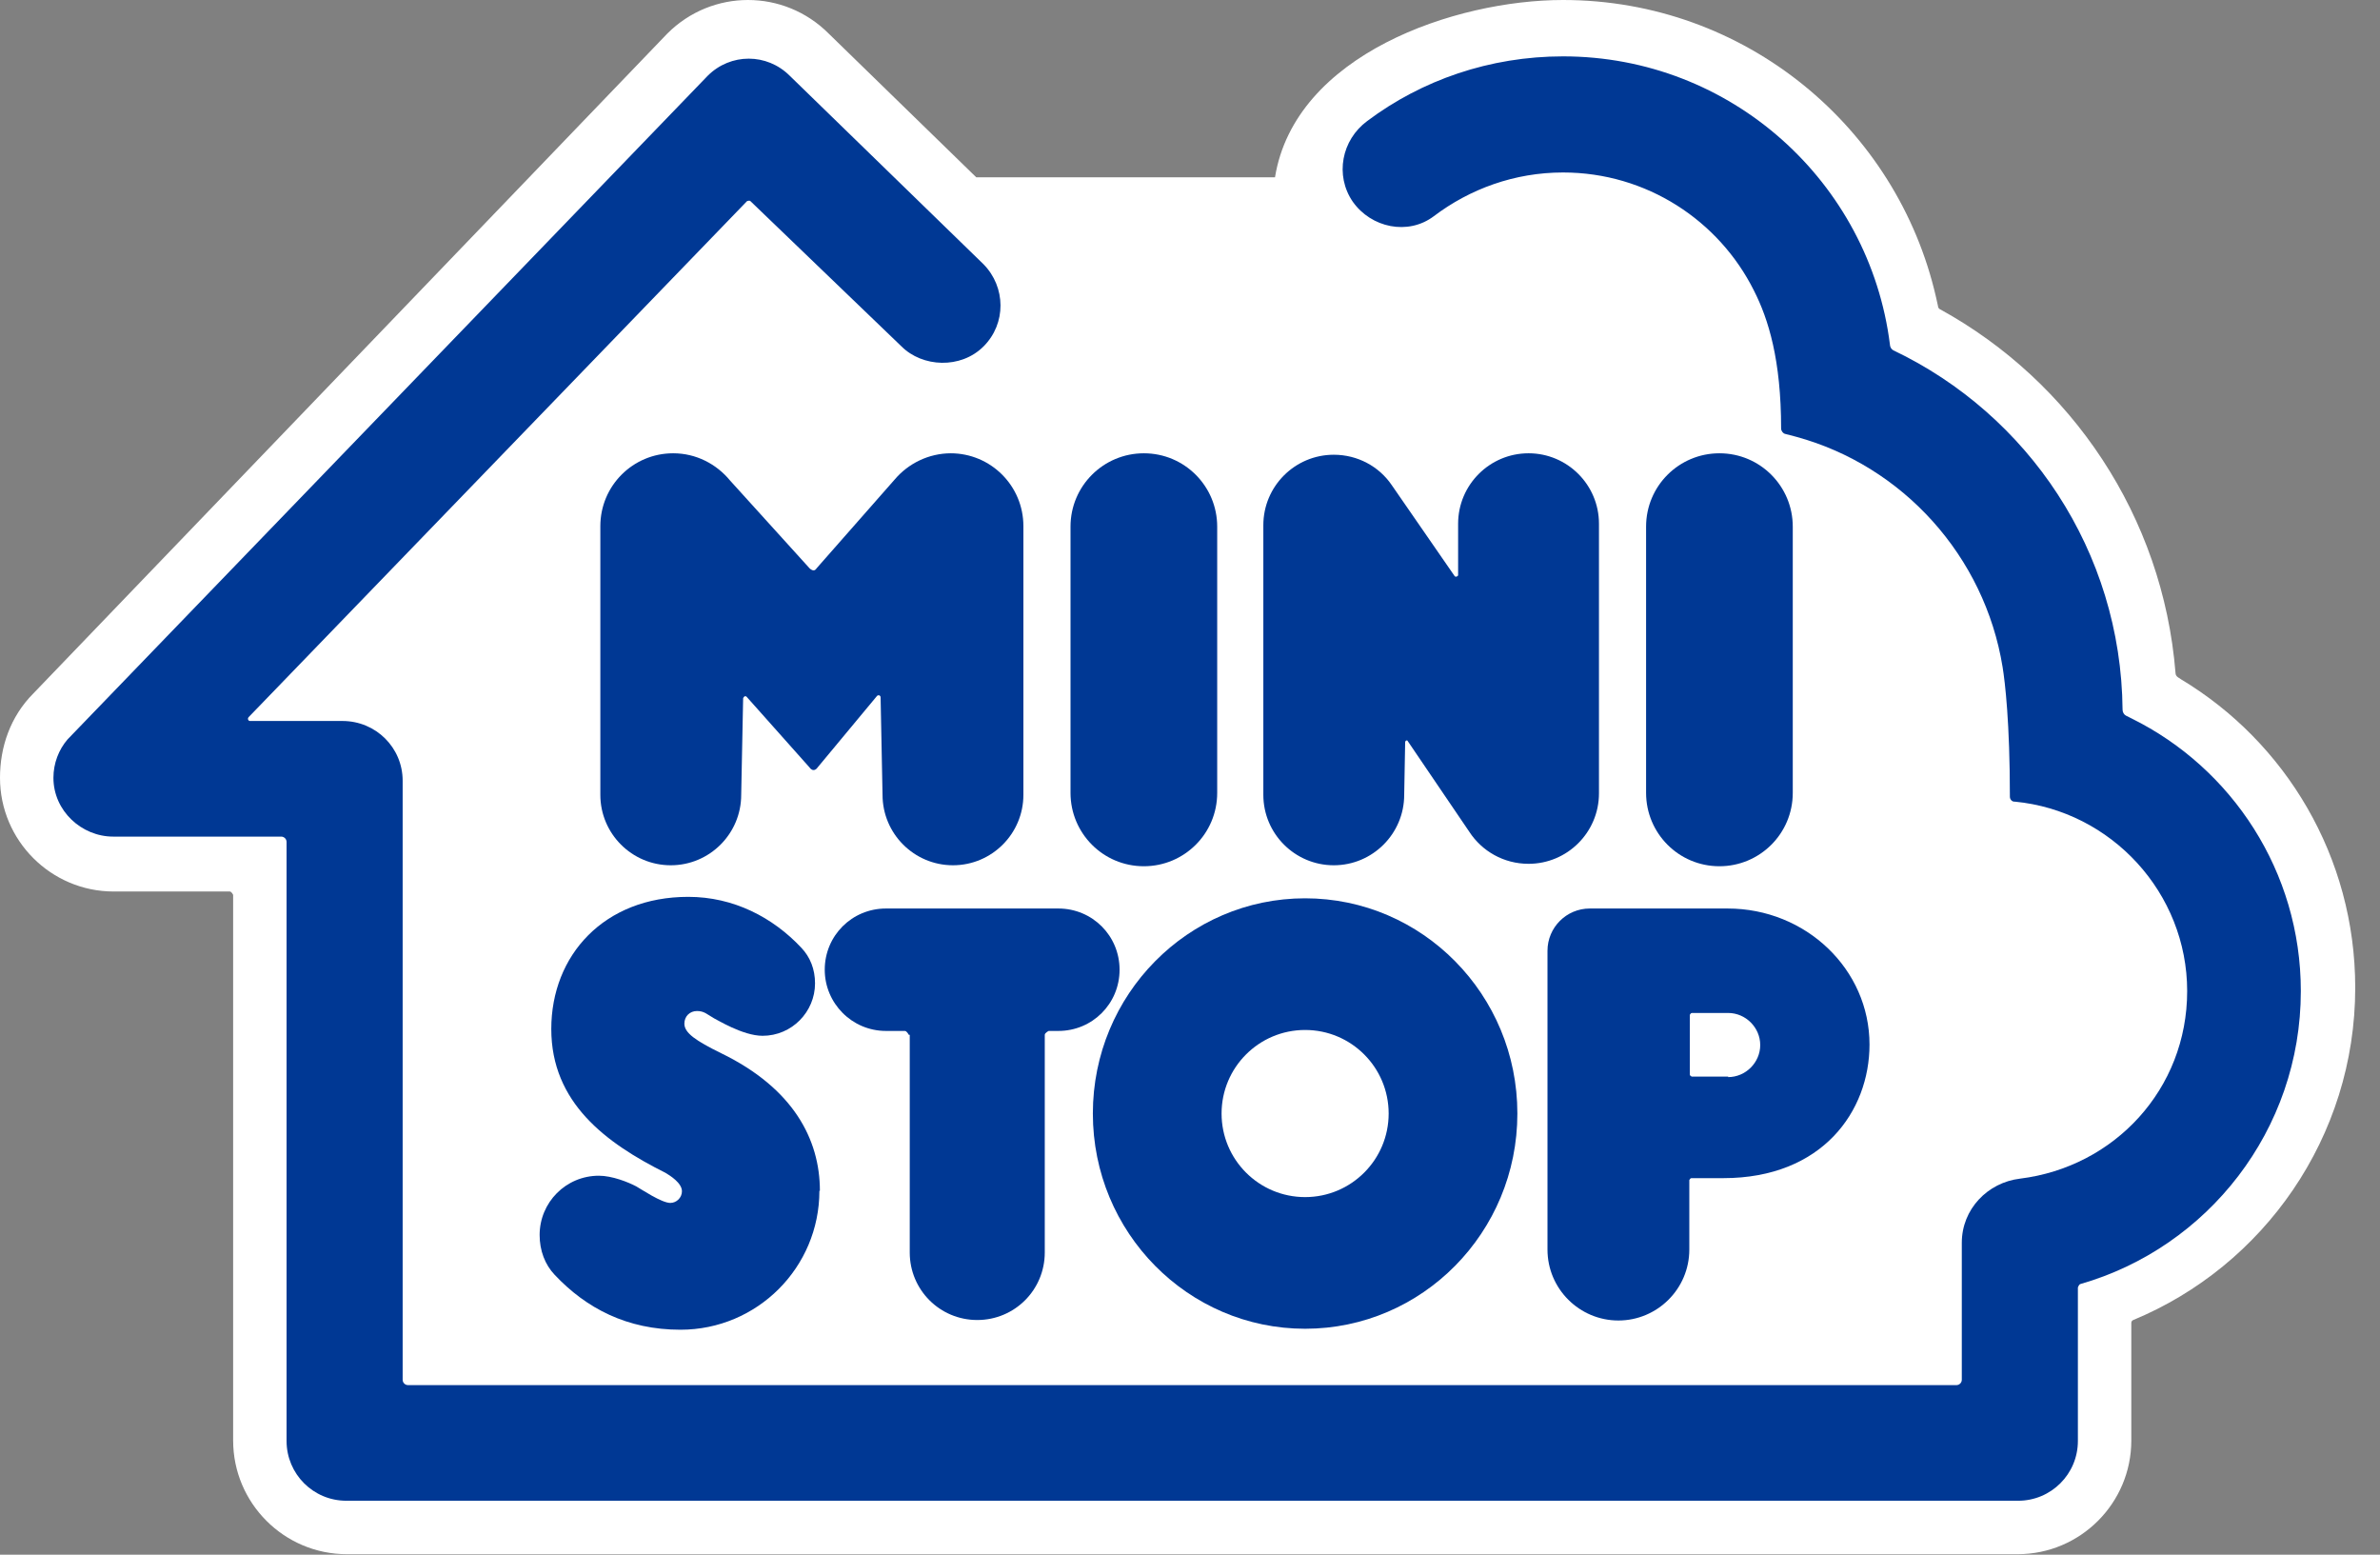
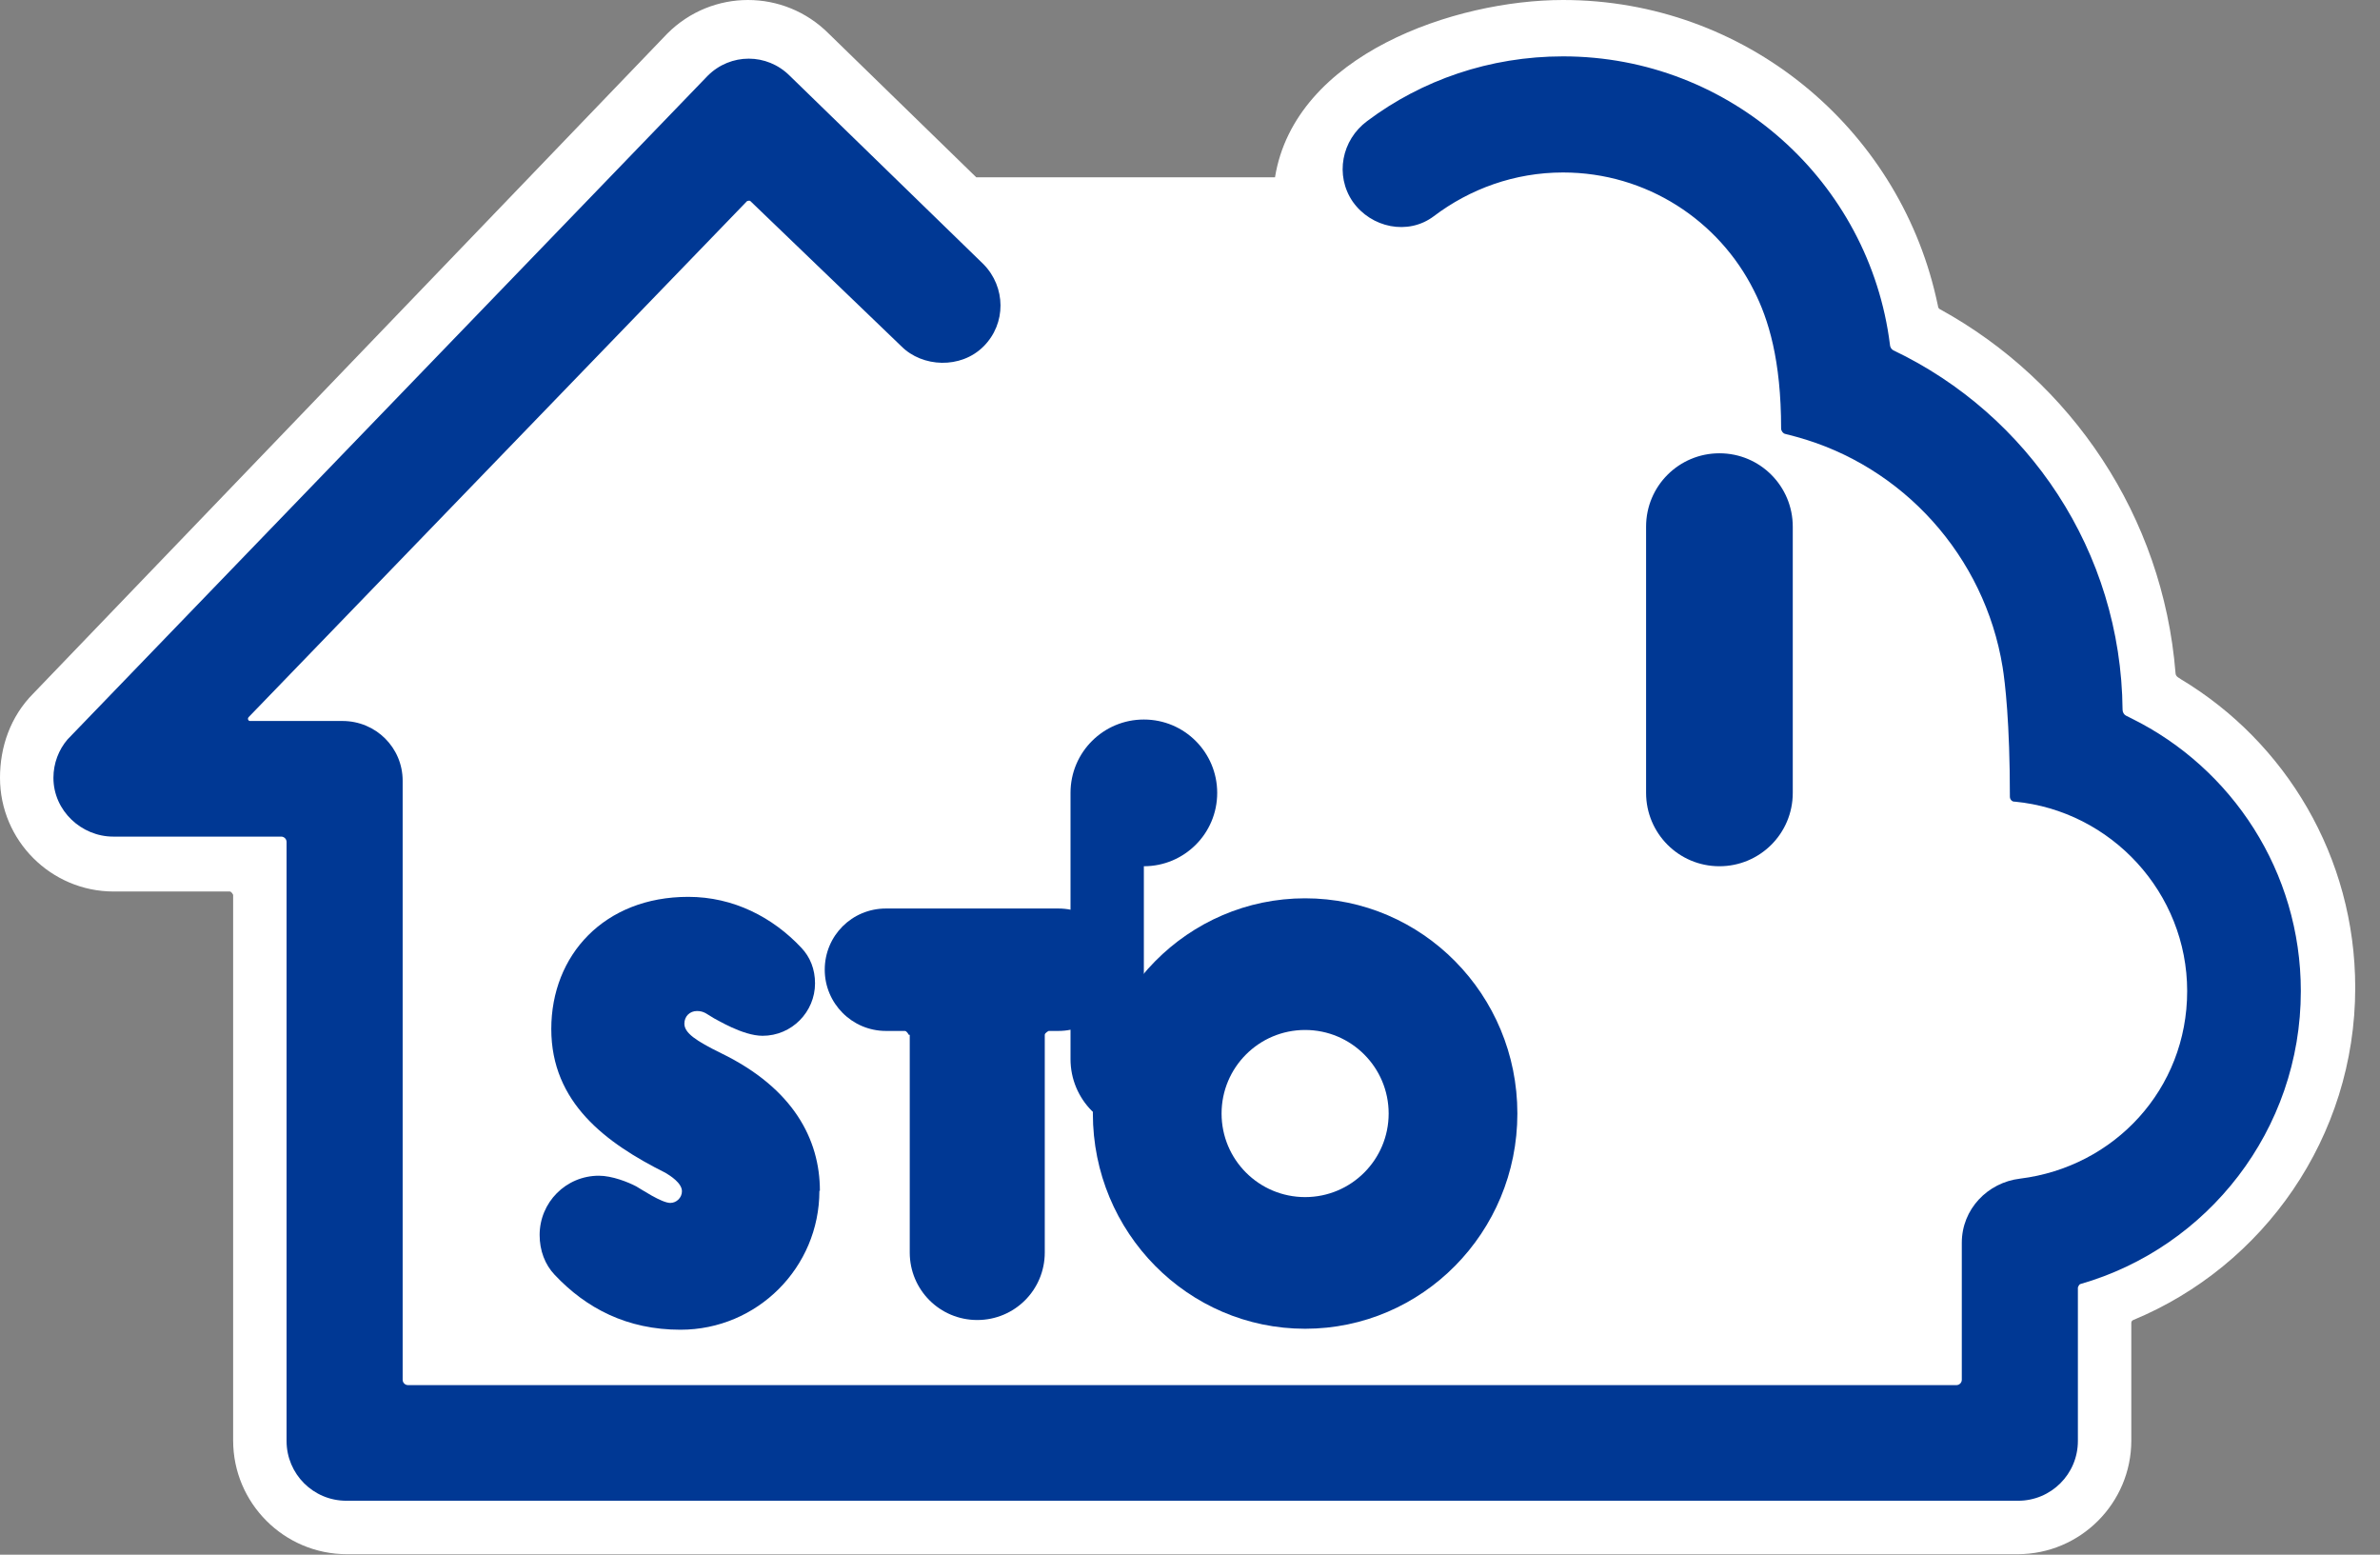
<svg xmlns="http://www.w3.org/2000/svg" id="a" viewBox="0 0 49 32">
  <rect x="0" y="0" width="49" height="32" fill="#808080" stroke="none" />
  <defs>
    <style>.b{fill:#fff;}.c{fill:#003894;}</style>
  </defs>
  <path class="b" d="M4.8,18.42s-.03-.07-.07-.07H2.34c-1.29,0-2.34-1.05-2.34-2.34,0-.63,.21-1.26,.69-1.74L13.74,.69c.92-.92,2.4-.92,3.32,0l3.04,2.96h6.15C26.66,1.12,29.96,0,32.18,0c3.75,0,6.88,2.62,7.68,6.12,.01,.06,.03,.12,.04,.18,0,.03,.02,.06,.05,.07,2.69,1.48,4.58,4.25,4.84,7.48,0,.04,.02,.07,.05,.09l.06,.04c2.15,1.29,3.59,3.65,3.59,6.35,0,3.08-1.89,5.73-4.57,6.84-.03,.01-.04,.04-.04,.06v2.42c0,1.29-1.05,2.34-2.34,2.34H7.14c-1.29,0-2.34-1.05-2.34-2.34v-11.24Z" />
-   <path class="c" d="M23.55,17.83c.83,0,1.51-.67,1.51-1.51v-5.48c0-.83-.67-1.51-1.51-1.51h0c-.83,0-1.51,.67-1.51,1.51v5.48c0,.83,.67,1.51,1.51,1.51h0Z" />
+   <path class="c" d="M23.55,17.83c.83,0,1.51-.67,1.51-1.51c0-.83-.67-1.51-1.51-1.51h0c-.83,0-1.51,.67-1.51,1.51v5.48c0,.83,.67,1.51,1.51,1.51h0Z" />
  <path class="c" d="M35.4,17.83c.83,0,1.51-.67,1.51-1.51v-5.48c0-.83-.67-1.51-1.51-1.51h0c-.83,0-1.51,.67-1.51,1.51v5.48c0,.83,.67,1.51,1.51,1.51h0Z" />
  <path class="c" d="M18.71,21.3s-.04-.08-.08-.08h-.39c-.7,0-1.26-.57-1.26-1.26h0c0-.7,.56-1.26,1.26-1.26h3.55c.7,0,1.26,.56,1.26,1.26h0c0,.7-.56,1.26-1.26,1.26h-.2s-.08,.04-.08,.08v4.48c0,.77-.62,1.39-1.39,1.39h0c-.77,0-1.39-.62-1.39-1.39v-4.48Z" />
-   <path class="c" d="M31.47,9.33c-.8,0-1.45,.65-1.45,1.45v1.07h-.01s-.01,.02-.03,.02c-.01,0-.02,0-.03-.01l-1.3-1.88h0c-.26-.38-.7-.62-1.19-.62-.8,0-1.45,.65-1.45,1.45v5.55c0,.8,.65,1.45,1.45,1.45s1.45-.65,1.45-1.45l.02-1.09h0s.01-.03,.03-.03c0,0,.02,0,.02,.01l1.27,1.87c.26,.4,.71,.66,1.22,.66,.8,0,1.45-.65,1.45-1.45v-5.55c0-.8-.65-1.45-1.45-1.45Z" />
-   <path class="c" d="M19.58,9.33c-.46,0-.88,.21-1.16,.54h0l-1.61,1.83s-.02,.04-.06,.04-.08-.04-.08-.04l-1.64-1.81c-.28-.34-.7-.56-1.17-.56-.83,0-1.5,.67-1.5,1.5v5.53c0,.8,.65,1.45,1.45,1.45s1.45-.65,1.45-1.45l.04-1.99s.02-.04,.04-.04c.01,0,.02,0,.03,.01l1.3,1.46s.03,.05,.08,.05,.08-.05,.08-.05l1.23-1.48s.02-.01,.03-.01c.02,0,.04,.02,.04,.04h0l.04,2.01c0,.8,.65,1.45,1.45,1.45s1.45-.65,1.45-1.45v-5.53c0-.83-.67-1.5-1.5-1.5Z" />
-   <path class="c" d="M35.58,18.7h-2.85c-.48,0-.87,.39-.87,.87v6.15c0,.81,.66,1.46,1.46,1.46s1.46-.65,1.46-1.46v-1.43s.02-.04,.04-.04h.66c2.04,0,3.01-1.38,3.01-2.75,0-1.55-1.31-2.8-2.92-2.8Zm0,3.46h-.75s-.04-.02-.04-.04v-1.23s.02-.04,.04-.04h.75c.36,0,.66,.3,.66,.66s-.3,.66-.66,.66Z" />
  <path class="c" d="M41.48,16.5h0c1.99,.19,3.55,1.88,3.55,3.9s-1.5,3.62-3.44,3.86c-.67,.08-1.2,.63-1.2,1.32v2.82c0,.06-.05,.11-.11,.11H8.4c-.06,0-.11-.05-.11-.11v-12.33c0-.68-.55-1.23-1.24-1.23h-1.9s-.02,0-.03-.01c-.02-.02-.02-.05,0-.07L15.38,4.14s.05-.02,.07,0l3.11,2.99c.43,.43,1.22,.47,1.69,0,.47-.47,.46-1.22,0-1.69l-3.99-3.88c-.47-.47-1.22-.47-1.69,0L1.39,15.22c-.18,.21-.29,.49-.29,.79,0,.68,.58,1.21,1.23,1.21h3.46c.06,0,.11,.05,.11,.11v12.33c0,.68,.55,1.23,1.23,1.23H41.55c.68,0,1.23-.55,1.23-1.23v-3.16s.02-.06,.05-.07c2.62-.75,4.54-3.17,4.54-6.03,0-2.46-1.42-4.59-3.48-5.61-.04-.02-.08-.04-.12-.06-.04-.02-.07-.07-.07-.12-.03-3.27-1.95-6.08-4.72-7.4-.04-.02-.07-.07-.07-.12-.42-3.34-3.27-5.93-6.73-5.93-1.51,0-2.91,.49-4.03,1.33-.53,.39-.67,1.12-.3,1.66,.38,.54,1.14,.7,1.67,.3,.74-.56,1.66-.9,2.66-.9,1.72,0,3.21,.99,3.93,2.43,.3,.59,.56,1.43,.56,2.84,0,.05,.04,.1,.08,.11,.08,.02,.15,.04,.23,.06,2.2,.6,3.88,2.46,4.25,4.74,.05,.31,.15,1.14,.15,2.67,0,.05,.04,.1,.09,.1Z" />
  <path class="c" d="M16.87,24.51c0,1.58-1.28,2.86-2.86,2.86-1.1,0-1.94-.44-2.59-1.13-.2-.21-.31-.5-.31-.82,0-.67,.54-1.22,1.22-1.22,.27,0,.6,.13,.77,.22,.09,.05,.52,.34,.7,.34,.13,0,.24-.11,.24-.24,0-.17-.24-.32-.34-.38-1.22-.61-2.35-1.44-2.35-2.96s1.09-2.72,2.82-2.72c.93,0,1.74,.42,2.33,1.05,.18,.19,.28,.44,.28,.73,0,.59-.48,1.08-1.08,1.08-.41,0-.95-.34-1-.36-.14-.08-.2-.15-.35-.15s-.26,.11-.26,.26c0,.19,.23,.35,.76,.61,1.48,.72,2.03,1.77,2.03,2.83" />
  <path class="c" d="M26.87,18.49c-2.41,0-4.37,1.98-4.37,4.43s1.96,4.43,4.37,4.43,4.37-1.98,4.37-4.43-1.96-4.43-4.37-4.43Zm0,6.15c-.95,0-1.72-.77-1.72-1.72s.77-1.72,1.72-1.72,1.72,.77,1.72,1.72-.77,1.72-1.72,1.72Z" />
</svg>